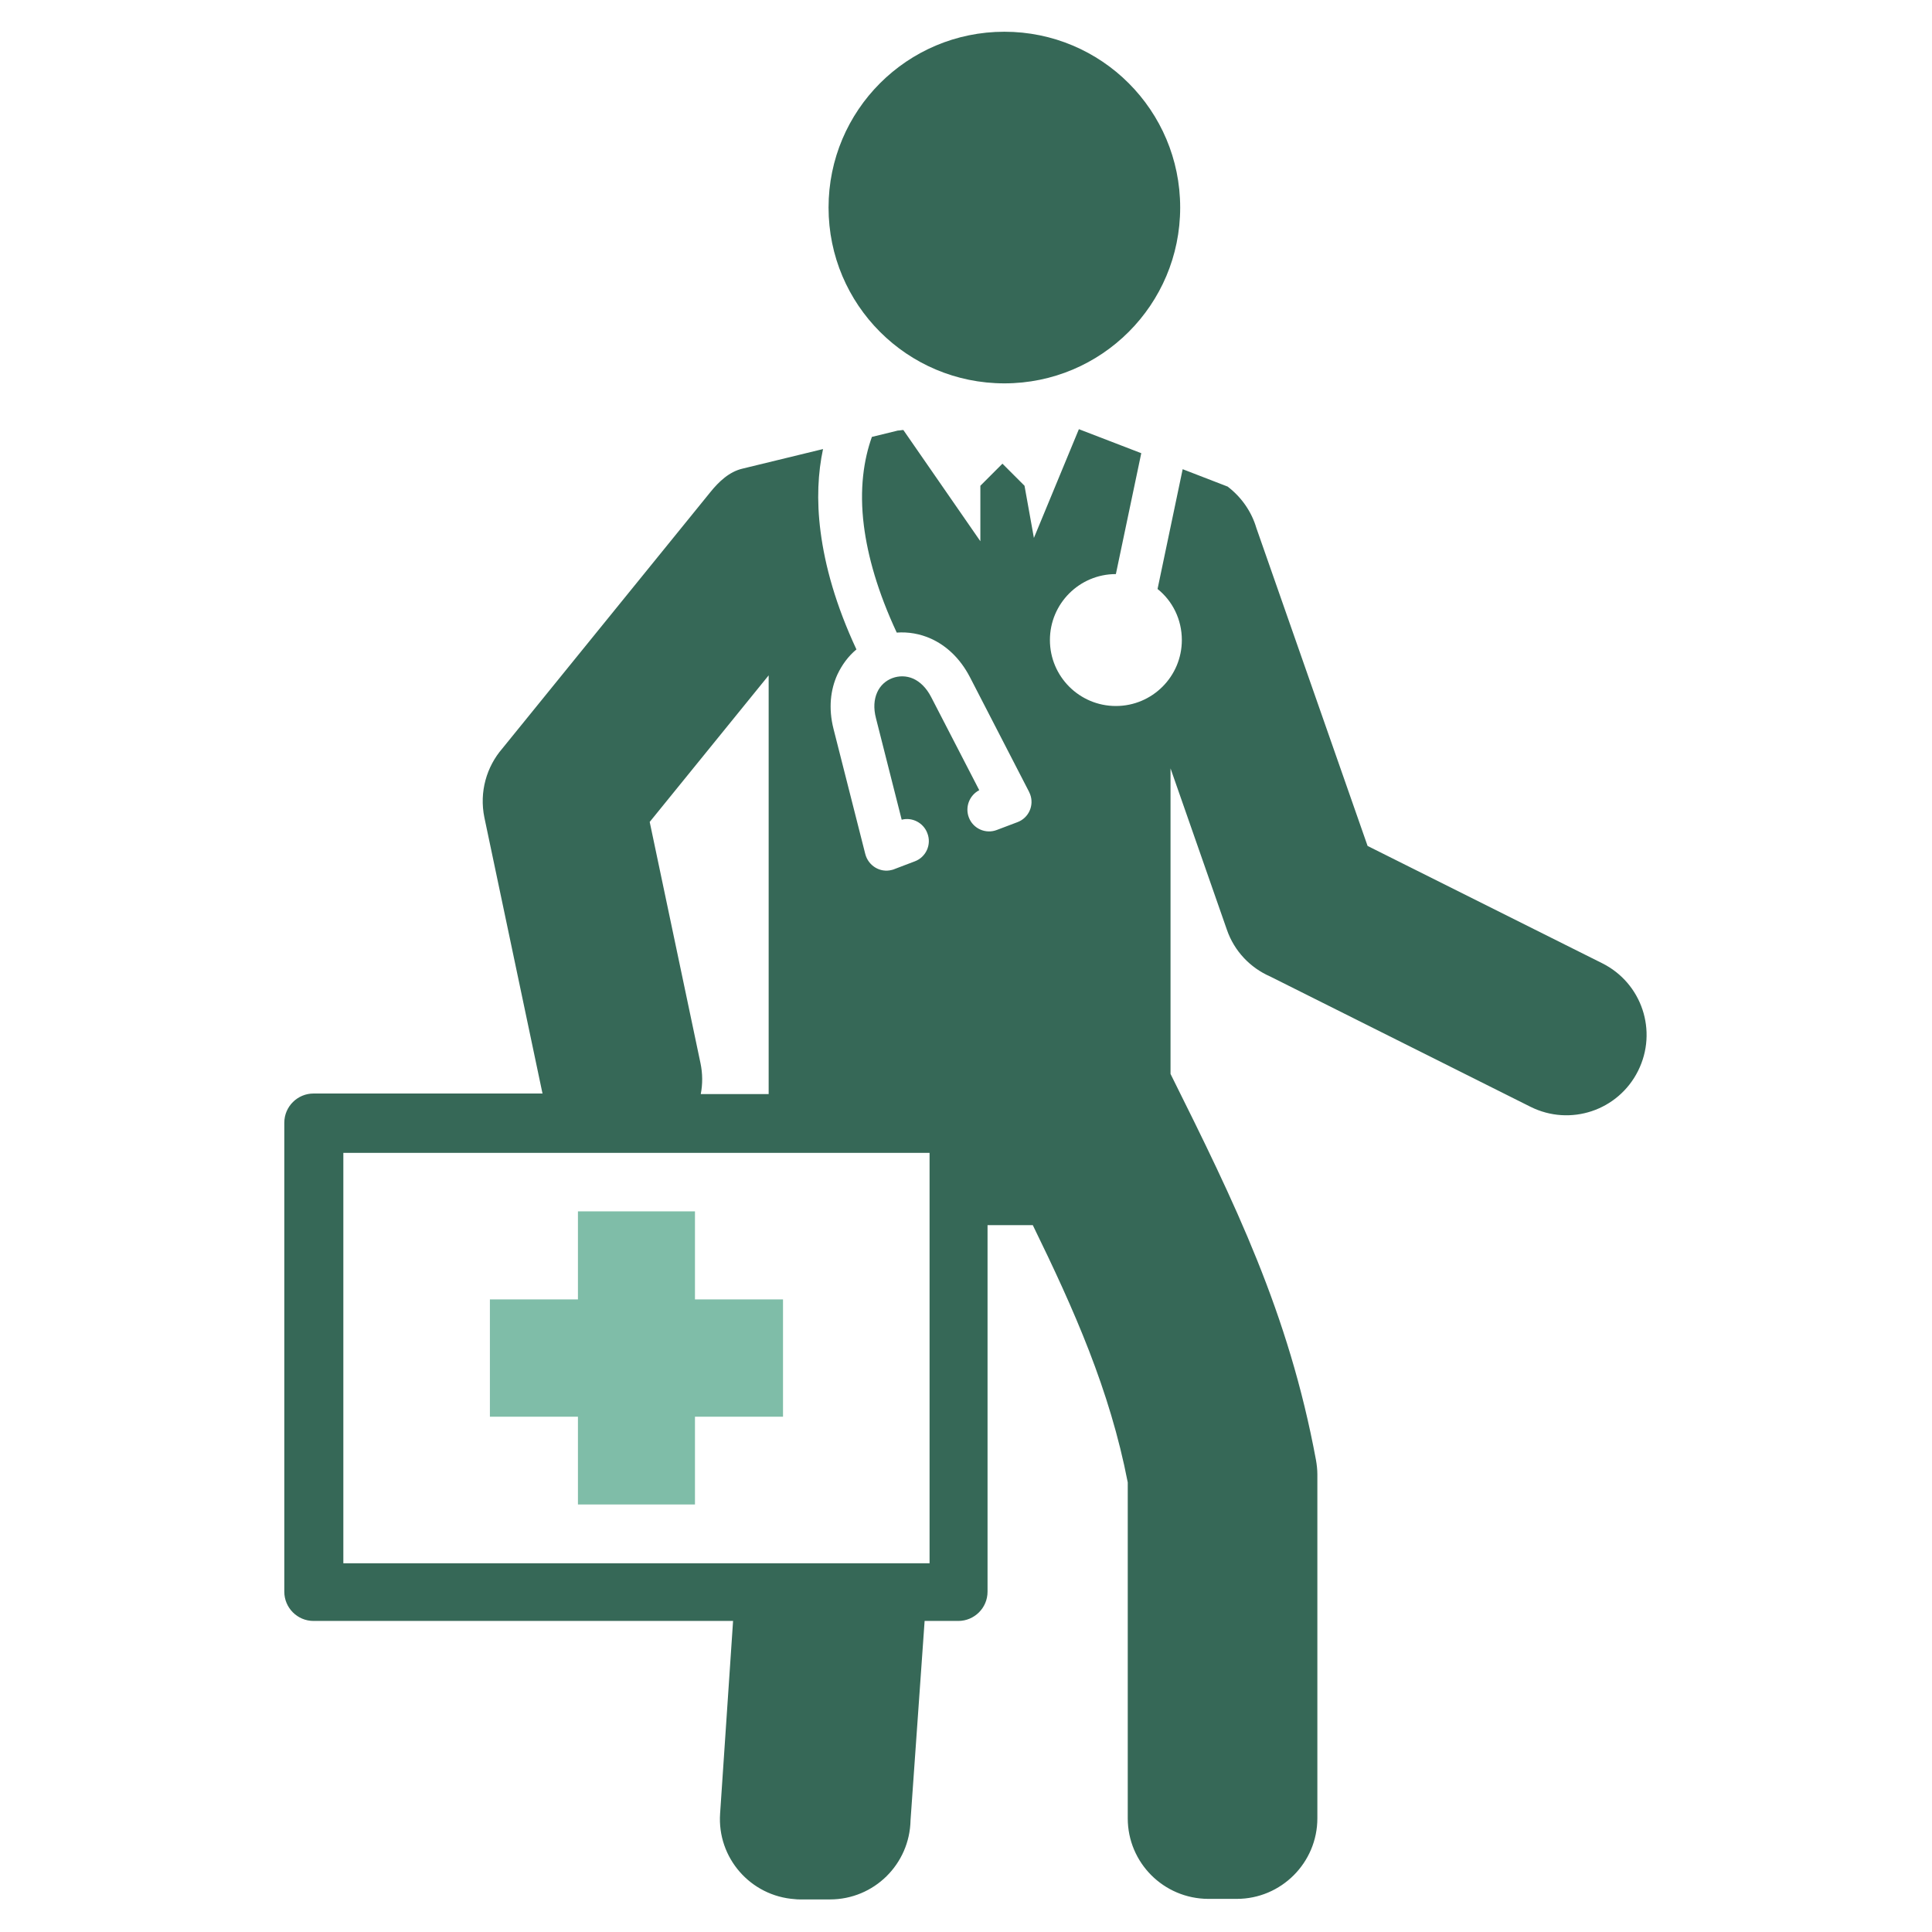
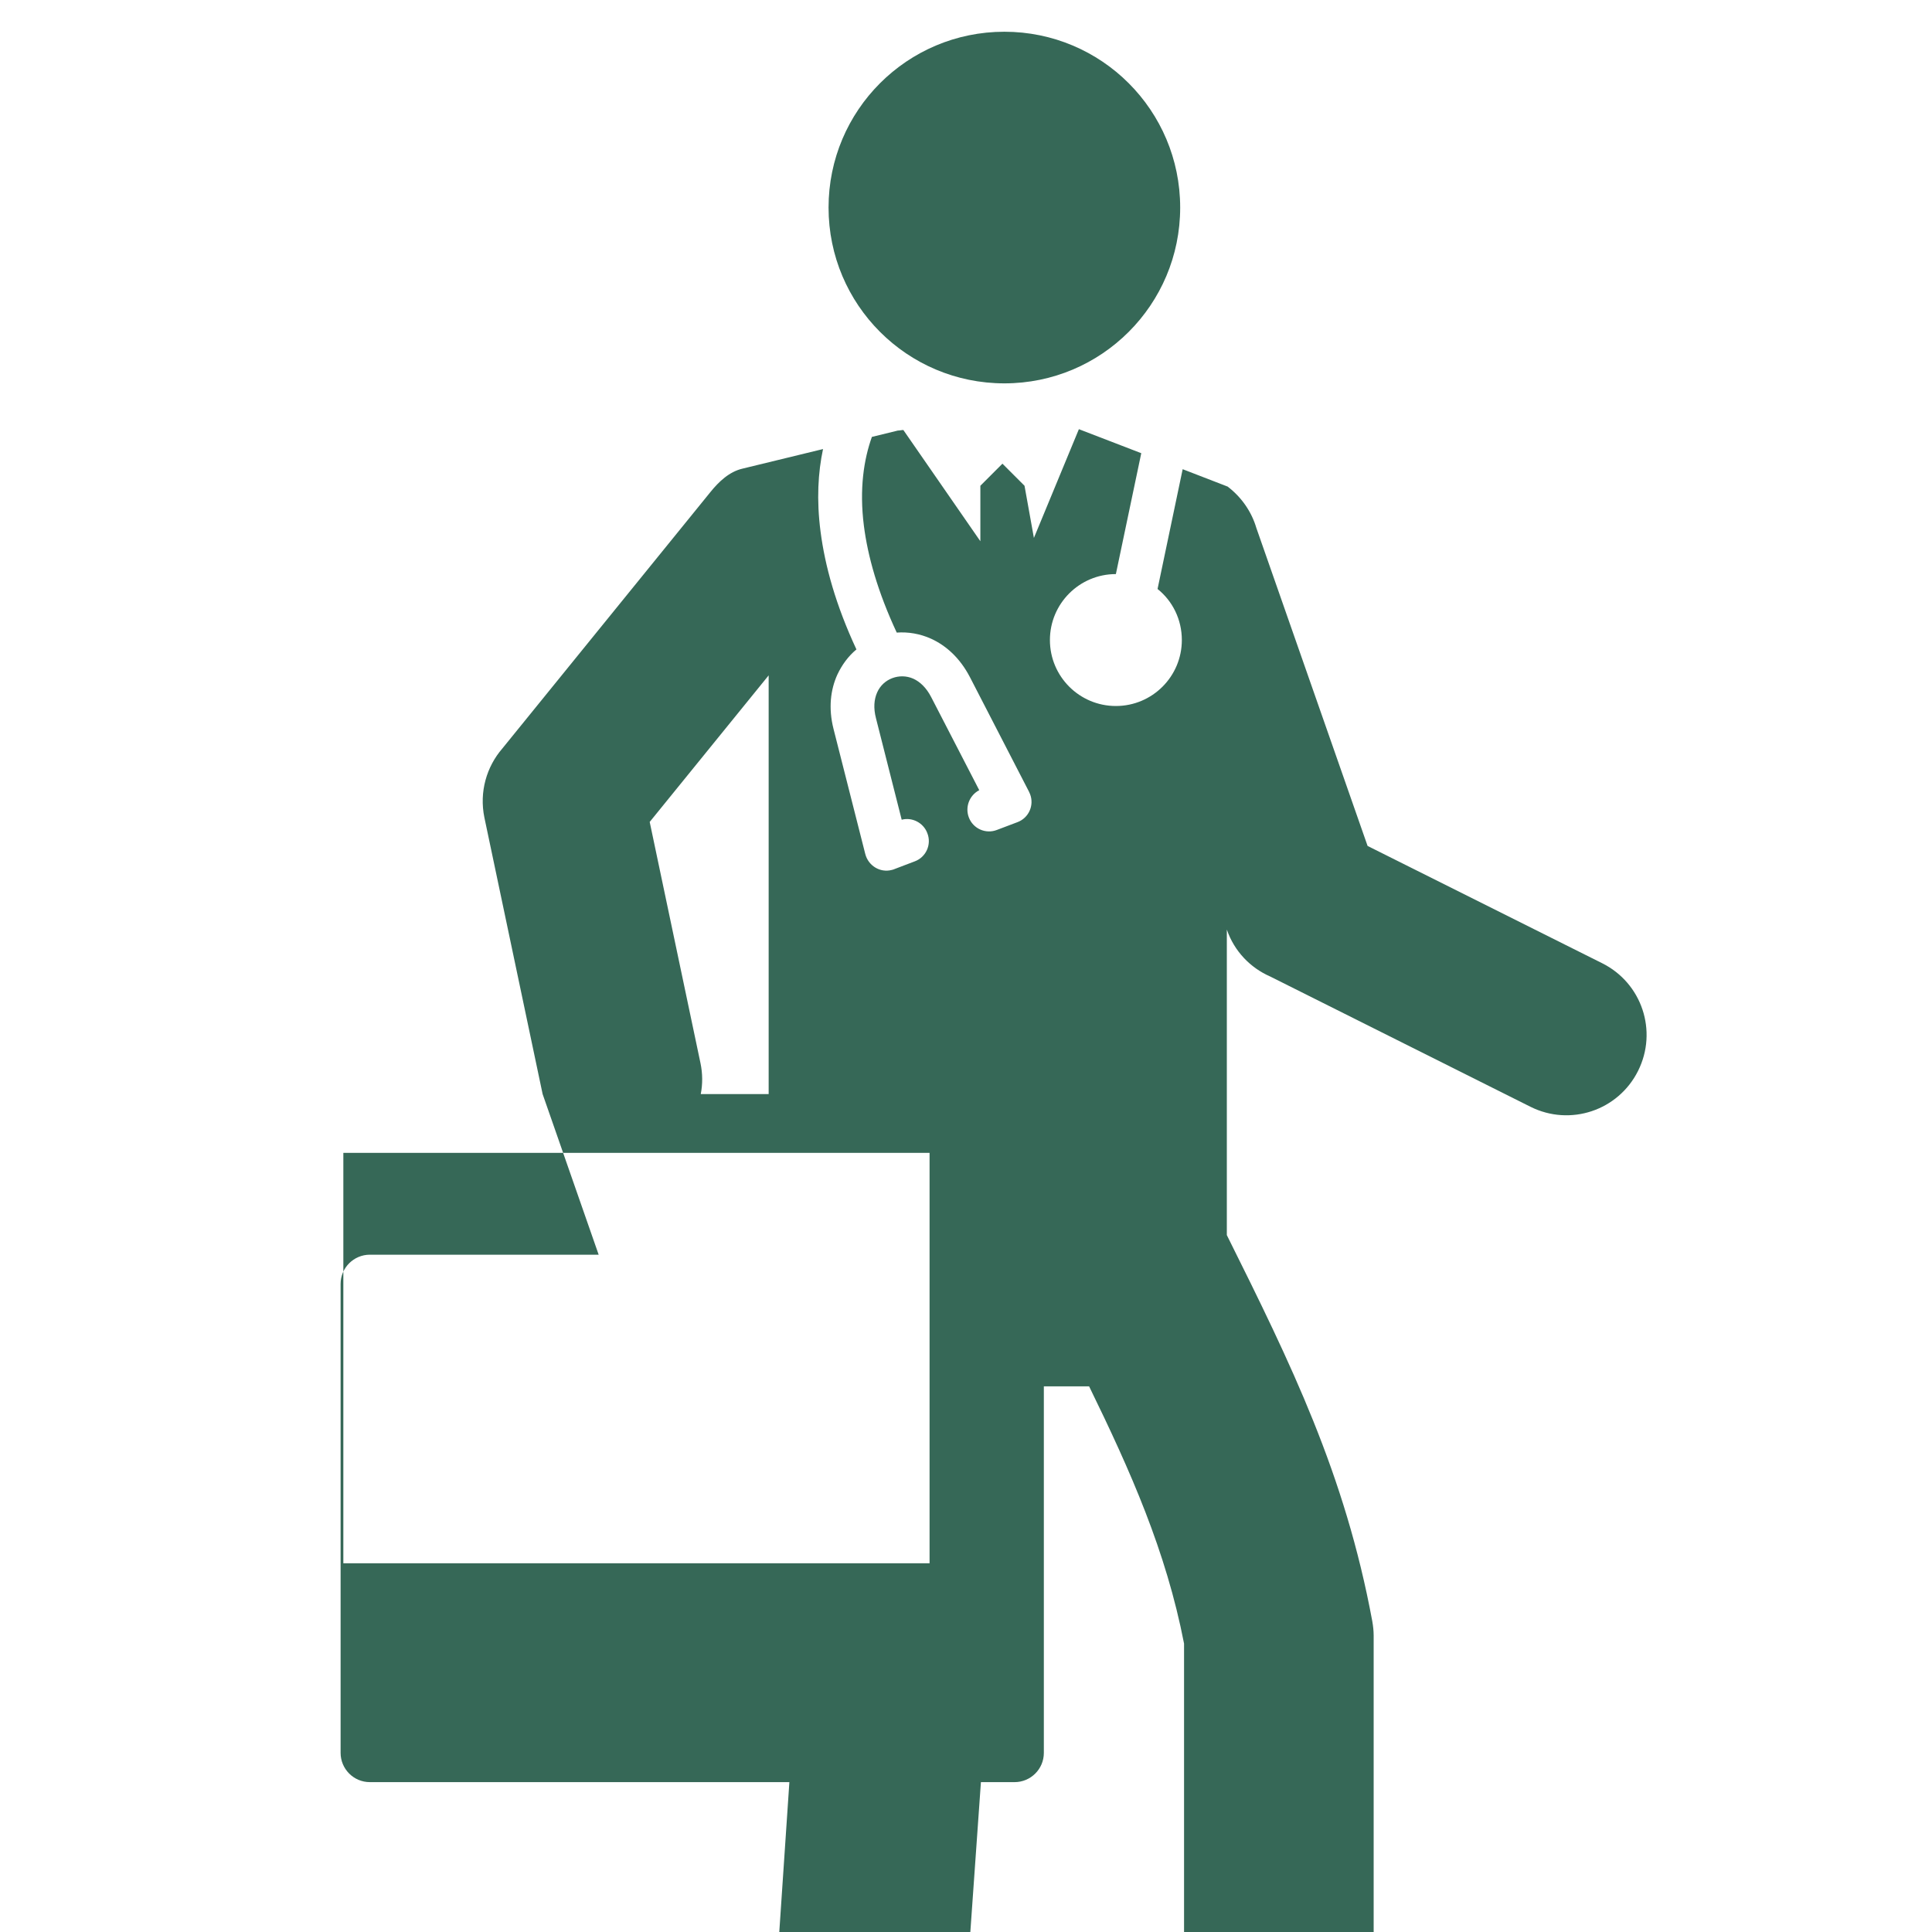
<svg xmlns="http://www.w3.org/2000/svg" id="Ebene_1" data-name="Ebene 1" version="1.1" viewBox="0 0 70 70">
  <defs>
    <style>
      .cls-1 {
        fill: #7fbda8;
      }

      .cls-1, .cls-2 {
        stroke-width: 0px;
      }

      .cls-2 {
        fill: #366857;
      }
    </style>
  </defs>
-   <path class="cls-2" d="M25.38,38.52c.08.38.08.76.01,1.12h2.46v-15.17s-4.31,5.31-4.31,5.31l1.84,8.74h0ZM36.39,1.15c-3.52,0-6.37,2.85-6.37,6.37s2.85,6.37,6.37,6.37,6.37-2.85,6.37-6.37-2.85-6.37-6.37-6.37h0ZM19.66,39.64l-2.11-10.02c-.19-.93.08-1.84.65-2.5l7.53-9.28c.32-.4.7-.75,1.17-.86l2.92-.71c-.18.84-.24,1.84-.09,2.99.16,1.24.55,2.66,1.3,4.27-.29.24-.52.55-.69.91-.25.55-.33,1.22-.14,1.97l1.15,4.53c.11.43.54.69.96.58.04-.01.08-.02.12-.04l.71-.27c.41-.15.62-.61.46-1.02-.14-.38-.55-.59-.93-.49l-.93-3.67c-.1-.38-.07-.69.04-.94.11-.25.31-.43.55-.52.24-.09.51-.09.76.02.24.11.47.32.65.67l1.74,3.37c-.35.18-.52.6-.38.98.15.41.61.62,1.02.46l.74-.28c.41-.15.62-.61.46-1.02-.01-.03-.03-.06-.04-.09l-2.14-4.15c-.36-.69-.86-1.14-1.41-1.39-.4-.18-.83-.25-1.24-.22-.69-1.48-1.05-2.77-1.19-3.87-.17-1.34,0-2.41.29-3.22l.94-.23c.07,0,.13-.02.2-.02l2.79,4.03v-2.01l.8-.8.8.8.34,1.89,1.63-3.94,2.26.87-.92,4.38c-1.32,0-2.39,1.07-2.39,2.39s1.07,2.39,2.39,2.39,2.39-1.07,2.39-2.39c0-.75-.34-1.42-.88-1.85l.91-4.34,1.63.63c.51.39.87.92,1.04,1.5l4.03,11.52,8.5,4.25c1.44.72,2.02,2.46,1.3,3.9-.72,1.44-2.46,2.02-3.9,1.3l-9.43-4.72c-.71-.31-1.3-.91-1.57-1.7l-2.04-5.84v11.07c2.33,4.68,4.28,8.65,5.27,13.99h0c.03.17.05.35.05.52v12.2c0,.08,0,.17,0,.26,0,1.61-1.31,2.92-2.92,2.92h-1.04c-1.61-.01-2.91-1.31-2.91-2.92v-12.17c-.65-3.35-1.94-6.25-3.44-9.32h-1.64v13.28c0,.59-.48,1.06-1.06,1.06h-1.22l-.51,7.22c-.03,1.59-1.32,2.87-2.92,2.87h-1.08c-.06,0-.13,0-.19-.01-1.61-.11-2.82-1.5-2.71-3.1l.47-6.98h-15.2c-.59,0-1.06-.48-1.06-1.06v-16.99c0-.59.48-1.06,1.06-1.06h8.29ZM33.68,41.77H12.44v14.87h21.24v-14.87h0Z" />
-   <polygon class="cls-1" points="20.94 43.89 25.18 43.89 25.18 47.08 28.37 47.08 28.37 51.33 25.18 51.33 25.18 54.51 20.94 54.51 20.94 51.33 17.75 51.33 17.75 47.08 20.94 47.08 20.94 43.89 20.94 43.89" />
+   <path class="cls-2" d="M25.38,38.52c.08.38.08.76.01,1.12h2.46v-15.17s-4.31,5.31-4.31,5.31l1.84,8.74h0ZM36.39,1.15c-3.52,0-6.37,2.85-6.37,6.37s2.85,6.37,6.37,6.37,6.37-2.85,6.37-6.37-2.85-6.37-6.37-6.37h0ZM19.66,39.64l-2.11-10.02c-.19-.93.08-1.84.65-2.5l7.53-9.28c.32-.4.7-.75,1.17-.86l2.92-.71c-.18.84-.24,1.84-.09,2.99.16,1.24.55,2.66,1.3,4.27-.29.24-.52.55-.69.91-.25.55-.33,1.22-.14,1.97l1.15,4.53c.11.43.54.69.96.58.04-.01.08-.02.12-.04l.71-.27c.41-.15.62-.61.46-1.02-.14-.38-.55-.59-.93-.49l-.93-3.67c-.1-.38-.07-.69.04-.94.11-.25.31-.43.55-.52.24-.09.51-.09.76.02.24.11.47.32.65.67l1.74,3.37c-.35.18-.52.6-.38.98.15.41.61.62,1.02.46l.74-.28c.41-.15.62-.61.46-1.02-.01-.03-.03-.06-.04-.09l-2.14-4.15c-.36-.69-.86-1.14-1.41-1.39-.4-.18-.83-.25-1.24-.22-.69-1.48-1.05-2.77-1.19-3.87-.17-1.34,0-2.41.29-3.22l.94-.23c.07,0,.13-.02.2-.02l2.79,4.03v-2.01l.8-.8.8.8.34,1.89,1.63-3.94,2.26.87-.92,4.38c-1.32,0-2.39,1.07-2.39,2.39s1.07,2.39,2.39,2.39,2.39-1.07,2.39-2.39c0-.75-.34-1.42-.88-1.85l.91-4.34,1.63.63c.51.39.87.92,1.04,1.5l4.03,11.52,8.5,4.25c1.44.72,2.02,2.46,1.3,3.9-.72,1.44-2.46,2.02-3.9,1.3l-9.43-4.72c-.71-.31-1.3-.91-1.57-1.7v11.07c2.33,4.68,4.28,8.65,5.27,13.99h0c.03.17.05.35.05.52v12.2c0,.08,0,.17,0,.26,0,1.61-1.31,2.92-2.92,2.92h-1.04c-1.61-.01-2.91-1.31-2.91-2.92v-12.17c-.65-3.35-1.94-6.25-3.44-9.32h-1.64v13.28c0,.59-.48,1.06-1.06,1.06h-1.22l-.51,7.22c-.03,1.59-1.32,2.87-2.92,2.87h-1.08c-.06,0-.13,0-.19-.01-1.61-.11-2.82-1.5-2.71-3.1l.47-6.98h-15.2c-.59,0-1.06-.48-1.06-1.06v-16.99c0-.59.48-1.06,1.06-1.06h8.29ZM33.68,41.77H12.44v14.87h21.24v-14.87h0Z" />
</svg>